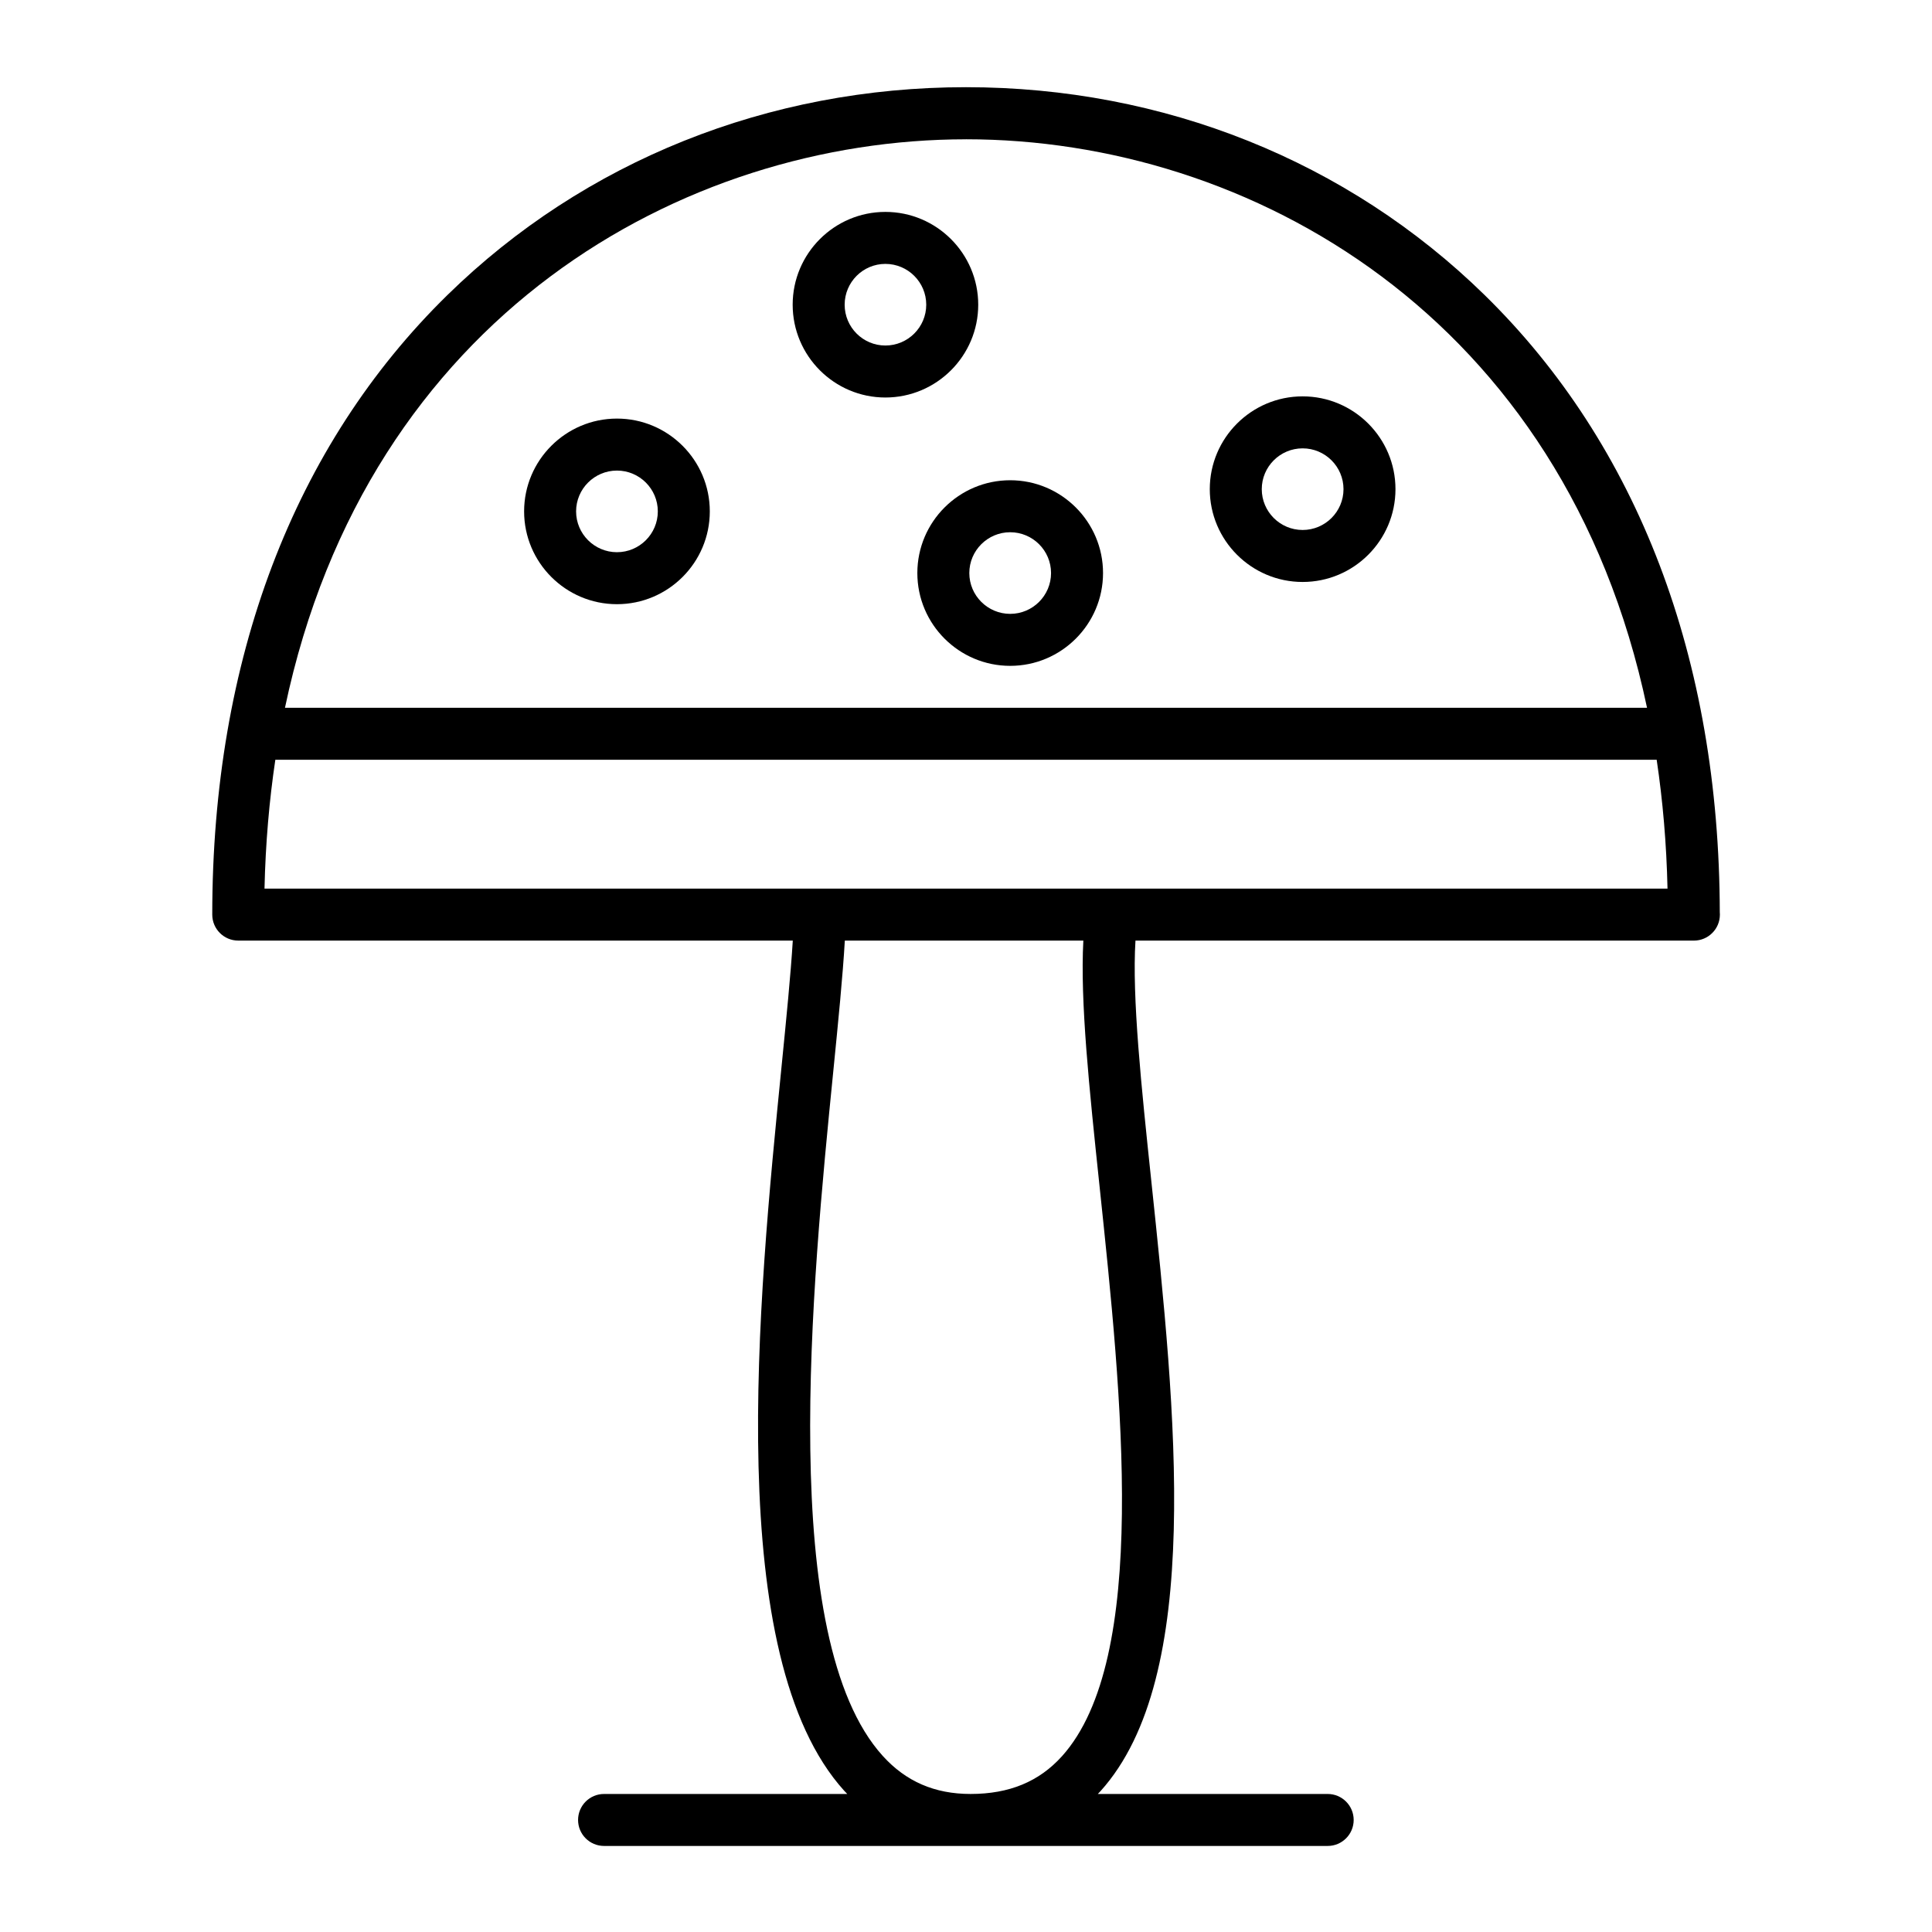
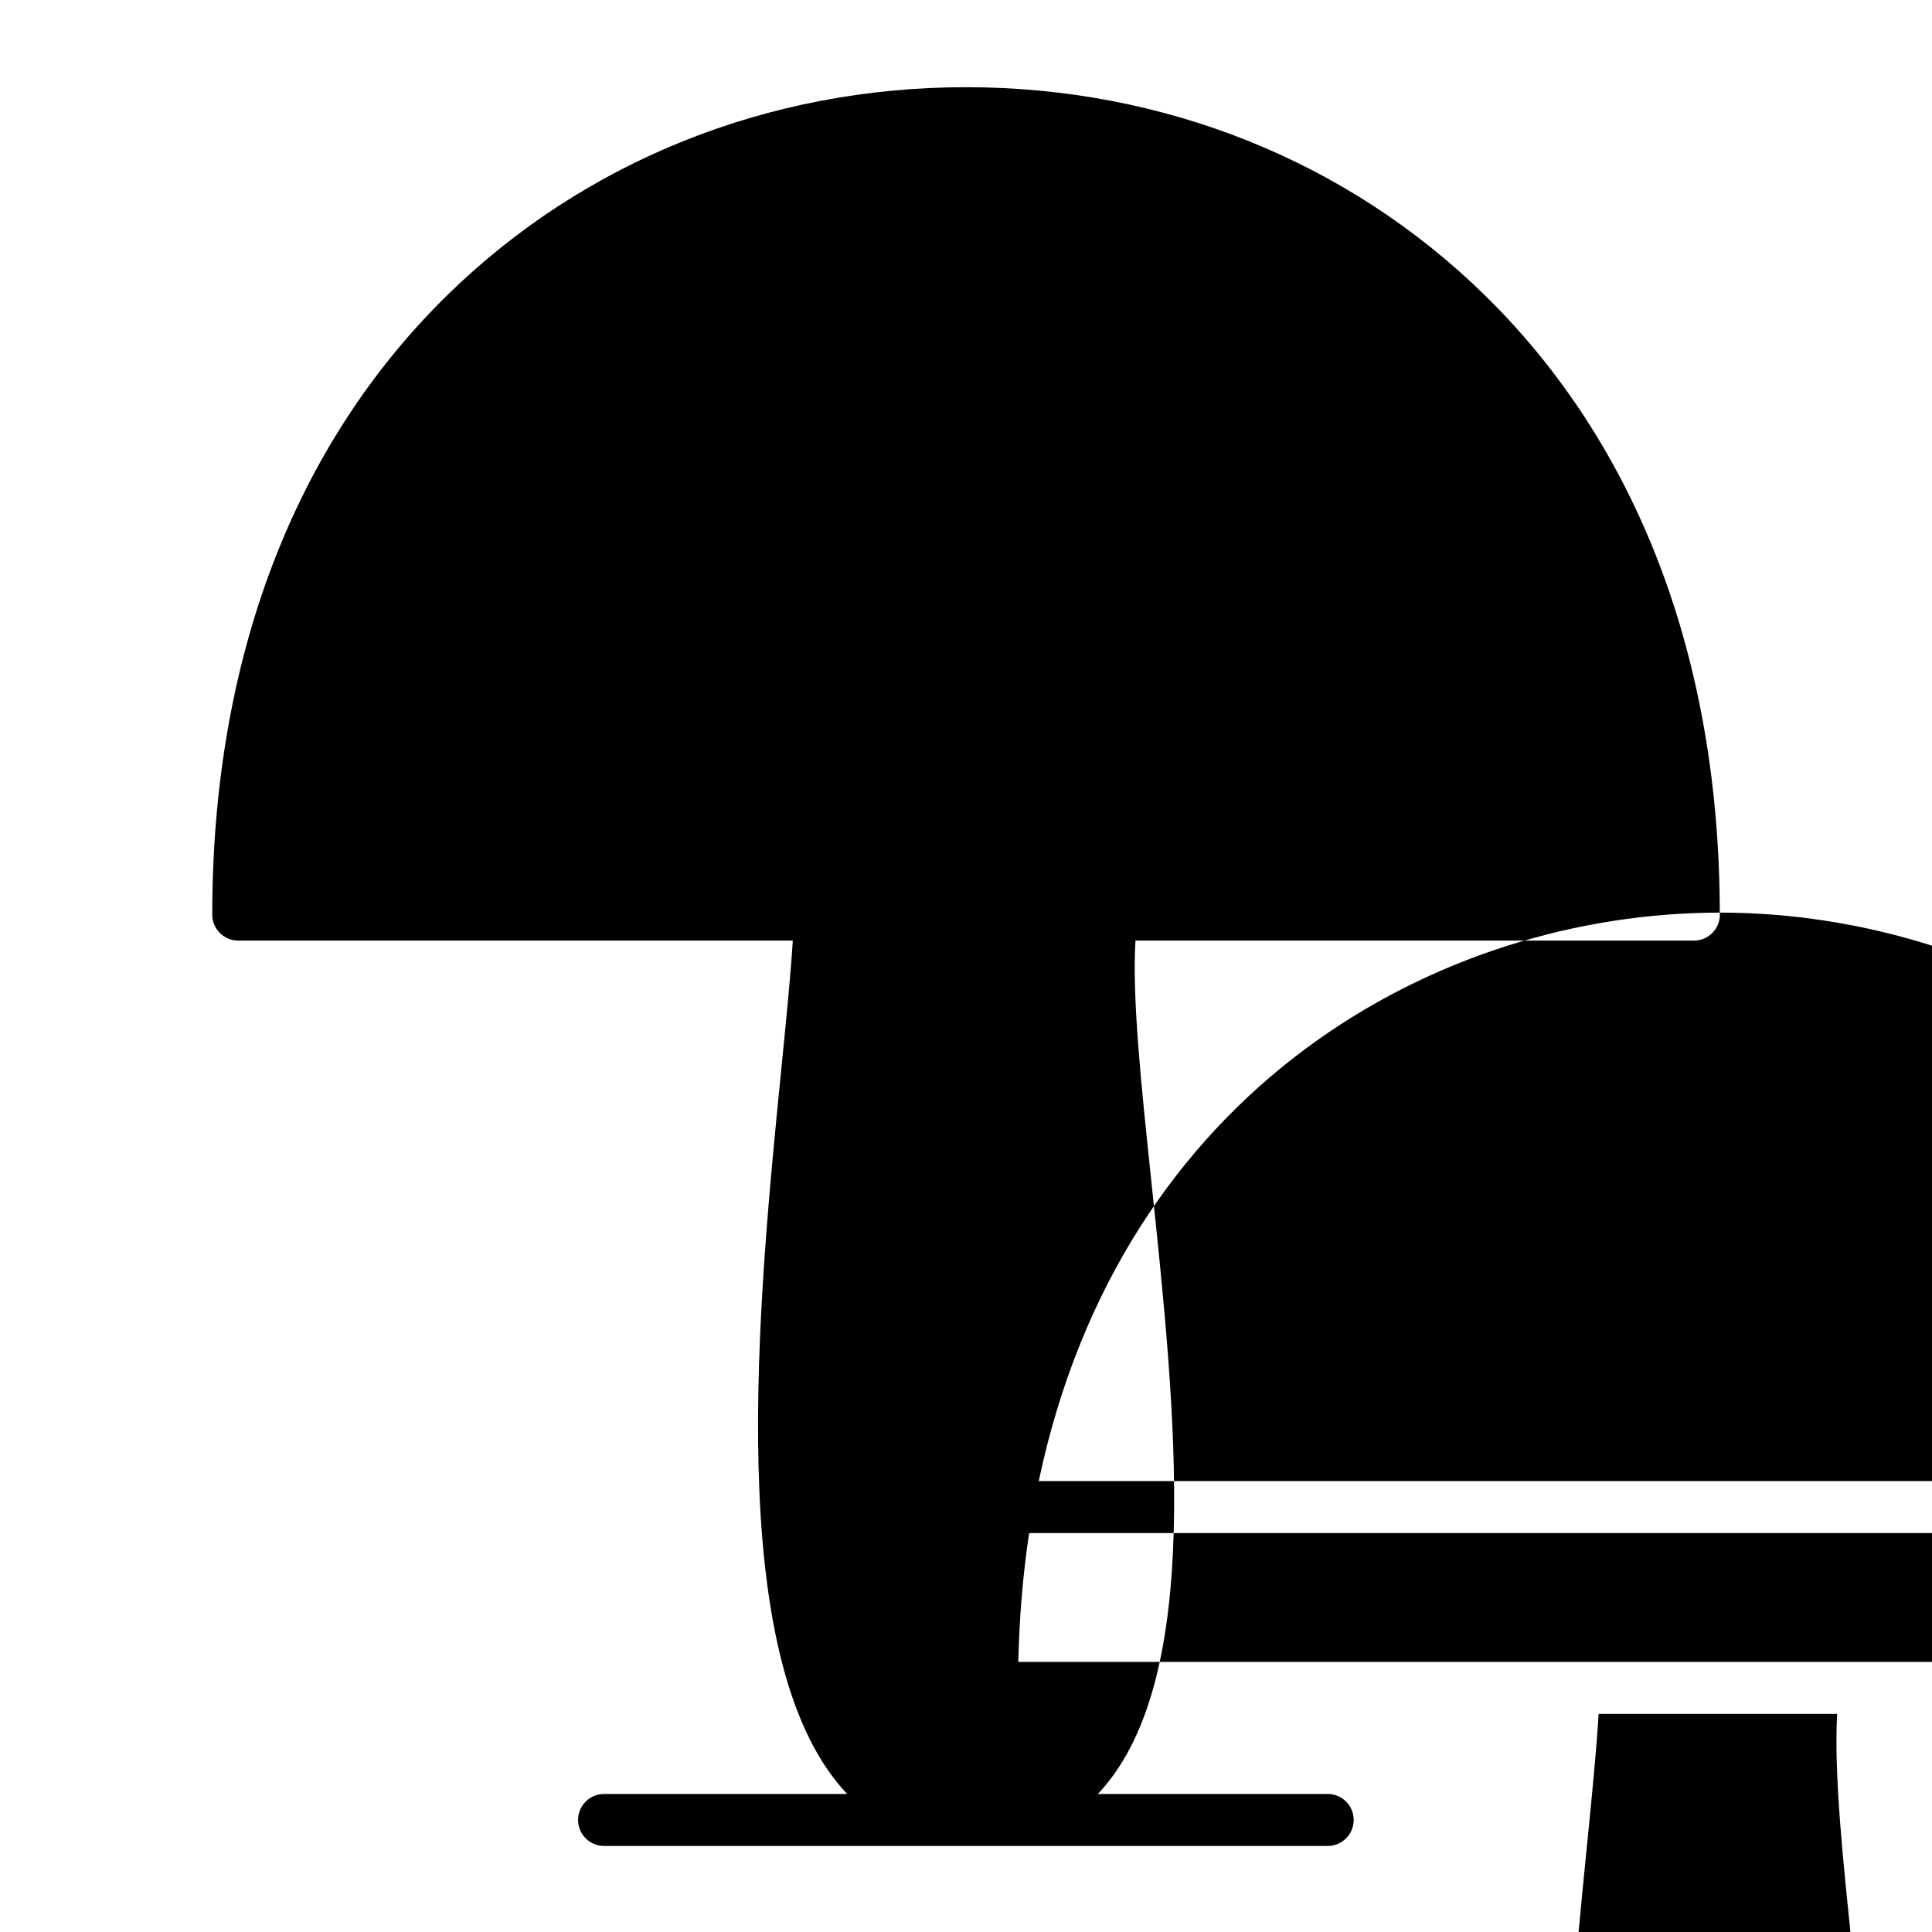
<svg xmlns="http://www.w3.org/2000/svg" fill="#000000" width="800px" height="800px" version="1.1" viewBox="144 144 512 512">
  <g>
-     <path d="m599.76 385.85c-0.113-67.273-21.664-123.86-62.34-163.68-36.277-35.508-85.082-55.062-137.42-55.062-52.34 0-101.14 19.555-137.41 55.062-40.785 39.922-62.34 96.703-62.34 164.21 0 3.805 3.082 6.887 6.887 6.887h146.96c-0.543 8.93-1.699 20.527-2.992 33.516-6.199 62.219-15.562 156.24 16.621 191.79 0.266 0.293 0.539 0.566 0.805 0.848h-64.449c-3.805 0-6.887 3.082-6.887 6.887 0 3.805 3.082 6.887 6.887 6.887h191.77c3.801 0 6.887-3.082 6.887-6.887 0-3.805-3.086-6.887-6.887-6.887h-60.918c0.246-0.266 0.5-0.516 0.742-0.785 27.277-30.301 19.926-100.06 13.438-161.6-2.637-25-5.144-48.789-4.203-63.766h147.97 0.02c3.801 0 6.887-3.082 6.887-6.887-0.004-0.18-0.008-0.355-0.02-0.531zm-199.76-204.94c74.891 0 158.59 46.672 180.48 150.66l-360.96-0.004c21.887-103.98 105.59-150.65 180.48-150.65zm25.43 428.51c-6.059 6.731-13.977 10-24.215 10-9.52 0-17.137-3.301-23.285-10.094-28.082-31.02-18.719-125.02-13.125-181.18 1.344-13.496 2.543-25.531 3.082-34.883h63.211c-0.871 16.094 1.559 39.145 4.305 65.211 5.887 55.785 13.199 125.2-9.973 150.95zm13.285-229.93h-224.62c0.27-11.953 1.258-23.328 2.871-34.148h366.07c1.613 10.824 2.606 22.195 2.871 34.148z" />
-     <path d="m307.5 254.93c-13.566 0-24.605 11.031-24.605 24.594 0 13.559 11.039 24.594 24.605 24.594s24.605-11.031 24.605-24.594-11.039-24.594-24.605-24.594zm0 35.41c-5.973 0-10.828-4.852-10.828-10.816 0-5.965 4.859-10.816 10.828-10.816 5.973 0 10.828 4.852 10.828 10.816 0 5.965-4.859 10.816-10.828 10.816z" />
-     <path d="m403.24 224.75c0-13.562-11.039-24.594-24.605-24.594-13.547 0-24.57 11.031-24.57 24.594 0 13.559 11.023 24.594 24.57 24.594 13.566 0 24.605-11.035 24.605-24.594zm-24.605 10.816c-5.953 0-10.793-4.852-10.793-10.816s4.84-10.816 10.793-10.816c5.973 0 10.828 4.852 10.828 10.816s-4.856 10.816-10.828 10.816z" />
+     <path d="m599.76 385.85c-0.113-67.273-21.664-123.86-62.34-163.68-36.277-35.508-85.082-55.062-137.42-55.062-52.34 0-101.14 19.555-137.41 55.062-40.785 39.922-62.34 96.703-62.34 164.21 0 3.805 3.082 6.887 6.887 6.887h146.96c-0.543 8.93-1.699 20.527-2.992 33.516-6.199 62.219-15.562 156.24 16.621 191.79 0.266 0.293 0.539 0.566 0.805 0.848h-64.449c-3.805 0-6.887 3.082-6.887 6.887 0 3.805 3.082 6.887 6.887 6.887h191.77c3.801 0 6.887-3.082 6.887-6.887 0-3.805-3.086-6.887-6.887-6.887h-60.918c0.246-0.266 0.5-0.516 0.742-0.785 27.277-30.301 19.926-100.06 13.438-161.6-2.637-25-5.144-48.789-4.203-63.766h147.97 0.02c3.801 0 6.887-3.082 6.887-6.887-0.004-0.18-0.008-0.355-0.02-0.531zc74.891 0 158.59 46.672 180.48 150.66l-360.96-0.004c21.887-103.98 105.59-150.65 180.48-150.65zm25.43 428.51c-6.059 6.731-13.977 10-24.215 10-9.52 0-17.137-3.301-23.285-10.094-28.082-31.02-18.719-125.02-13.125-181.18 1.344-13.496 2.543-25.531 3.082-34.883h63.211c-0.871 16.094 1.559 39.145 4.305 65.211 5.887 55.785 13.199 125.2-9.973 150.95zm13.285-229.93h-224.62c0.27-11.953 1.258-23.328 2.871-34.148h366.07c1.613 10.824 2.606 22.195 2.871 34.148z" />
    <path d="m489.21 249.04c-13.566 0-24.605 11.031-24.605 24.594s11.039 24.594 24.605 24.594c13.57 0 24.605-11.031 24.605-24.594 0.004-13.559-11.035-24.594-24.605-24.594zm0 35.41c-5.973 0-10.828-4.852-10.828-10.816 0-5.965 4.859-10.816 10.828-10.816 5.973 0 10.832 4.852 10.832 10.816 0 5.965-4.859 10.816-10.832 10.816z" />
    <path d="m411.71 271.27c-13.57 0-24.605 11.031-24.605 24.594s11.039 24.594 24.605 24.594c13.566 0 24.605-11.031 24.605-24.594s-11.039-24.594-24.605-24.594zm0 35.41c-5.973 0-10.832-4.852-10.832-10.816 0-5.965 4.859-10.816 10.832-10.816 5.973 0 10.828 4.852 10.828 10.816 0 5.965-4.856 10.816-10.828 10.816z" />
  </g>
</svg>